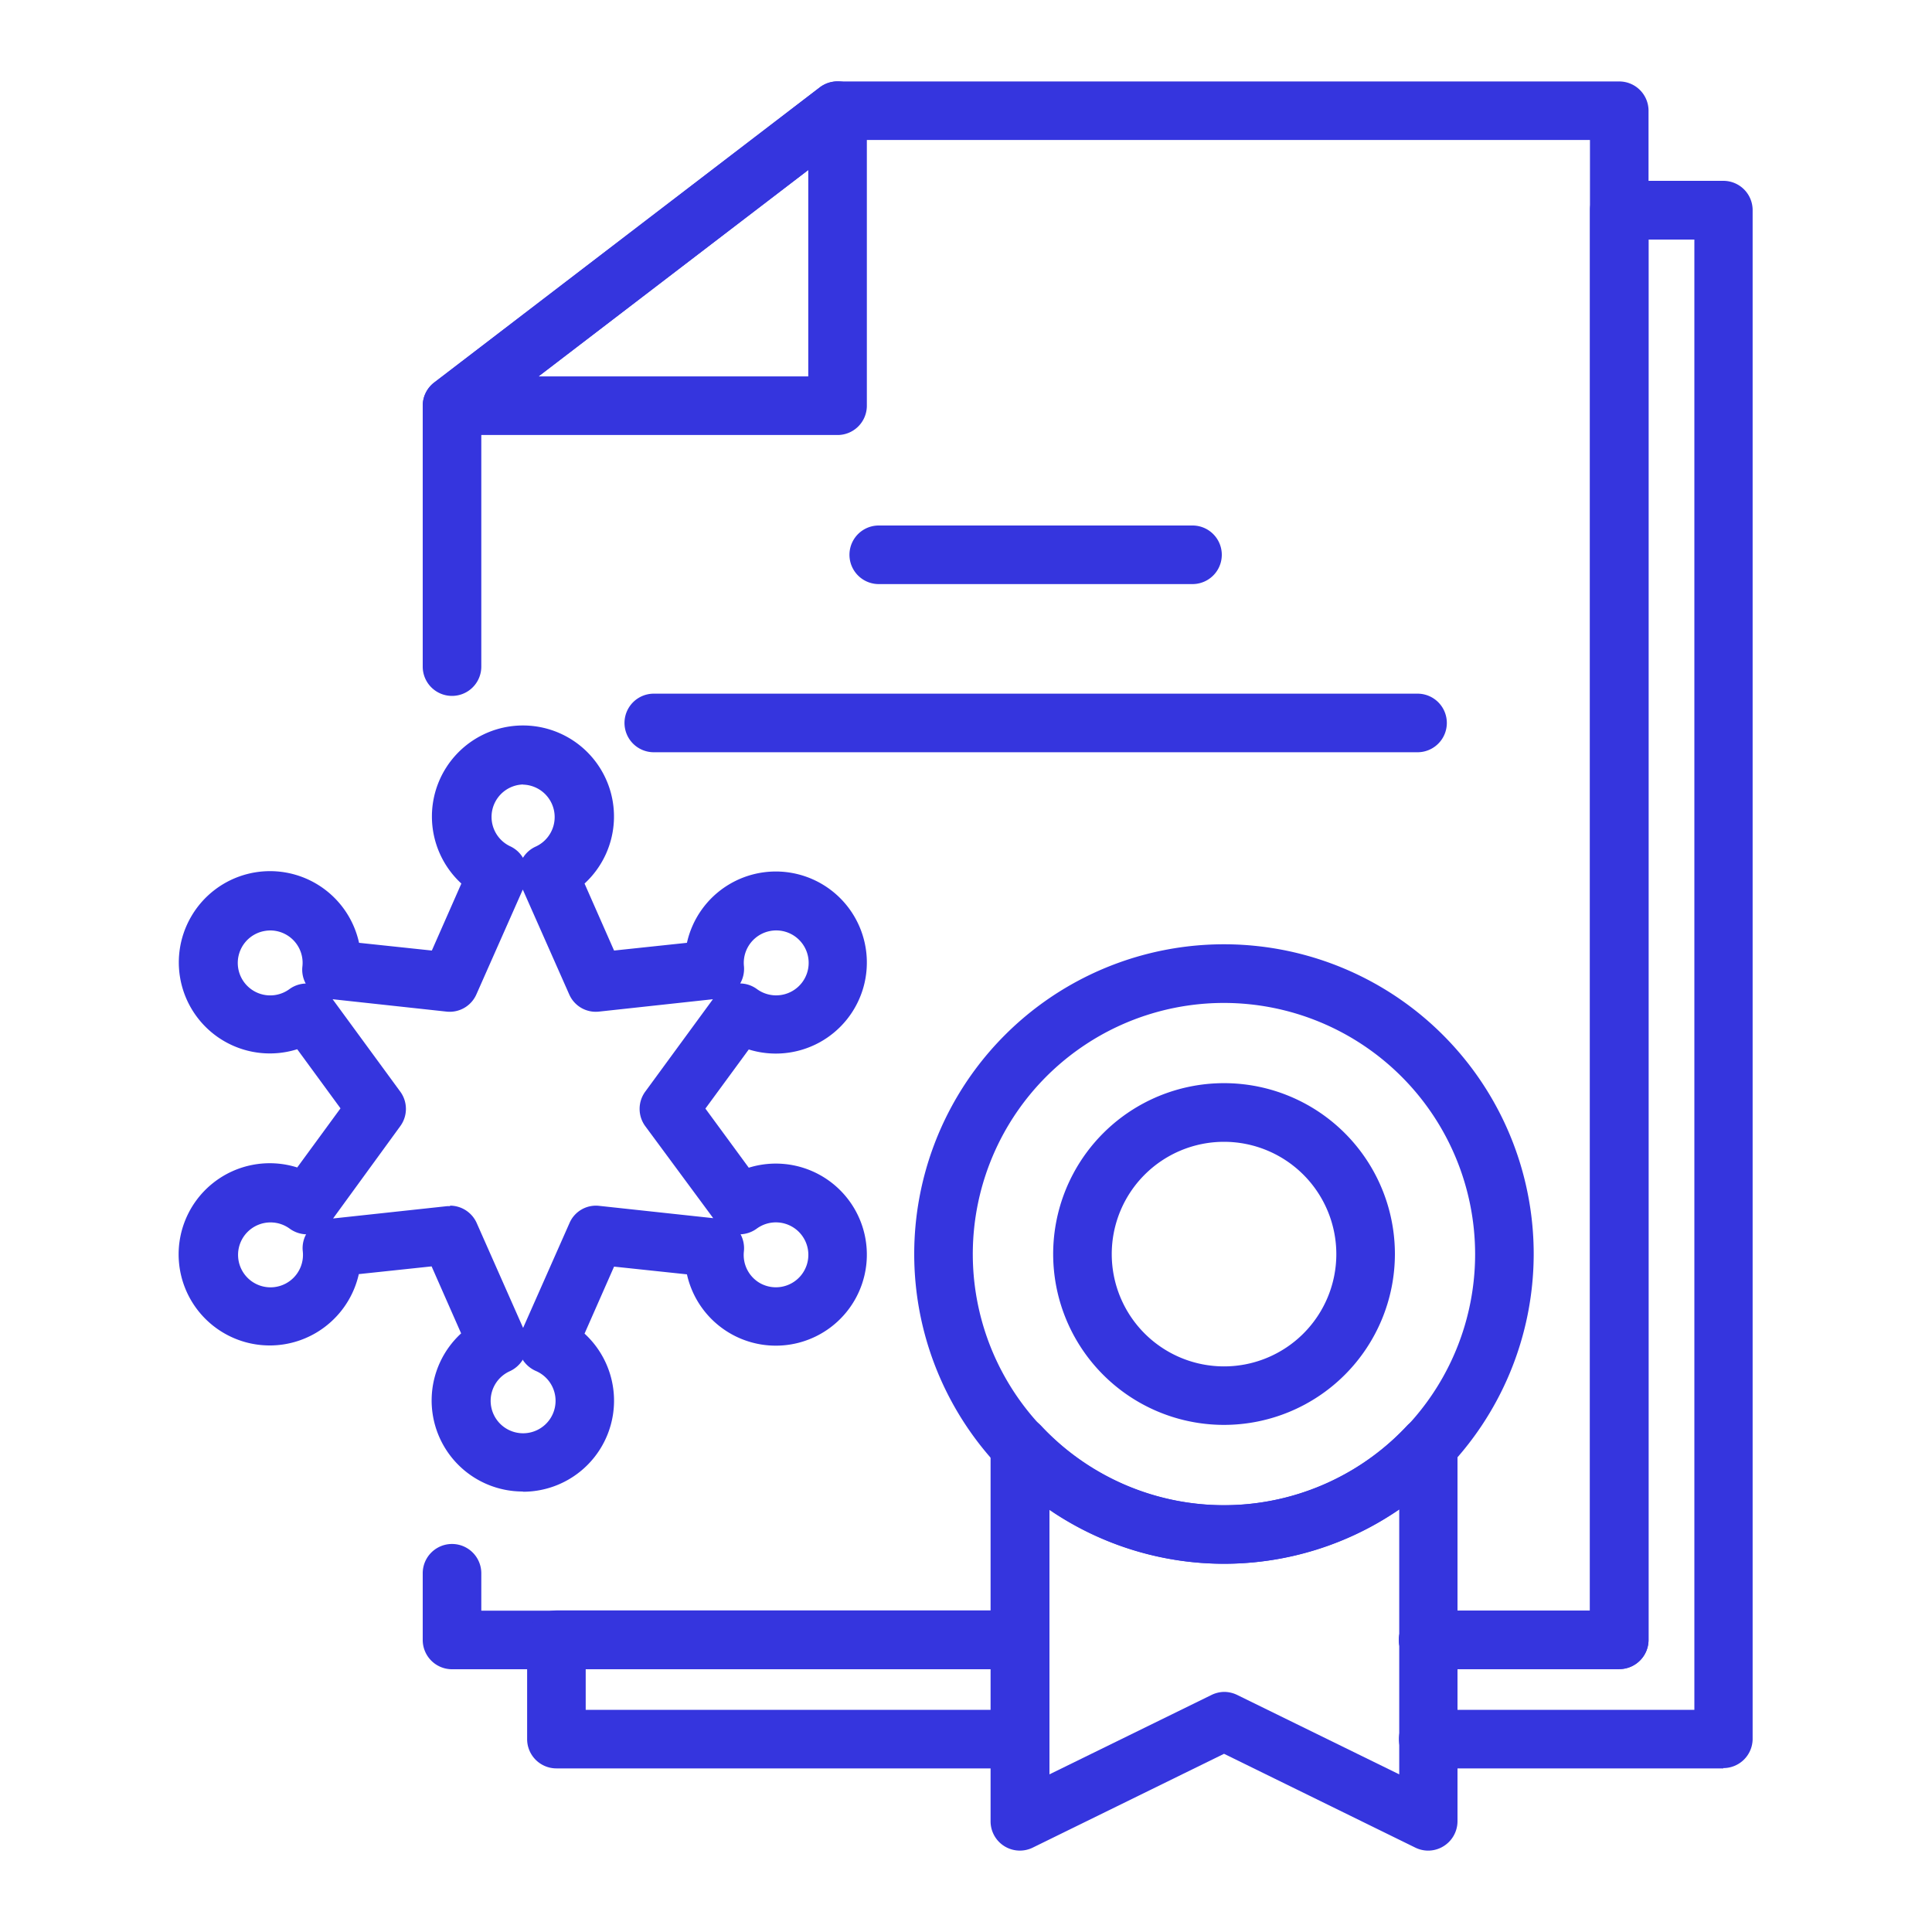
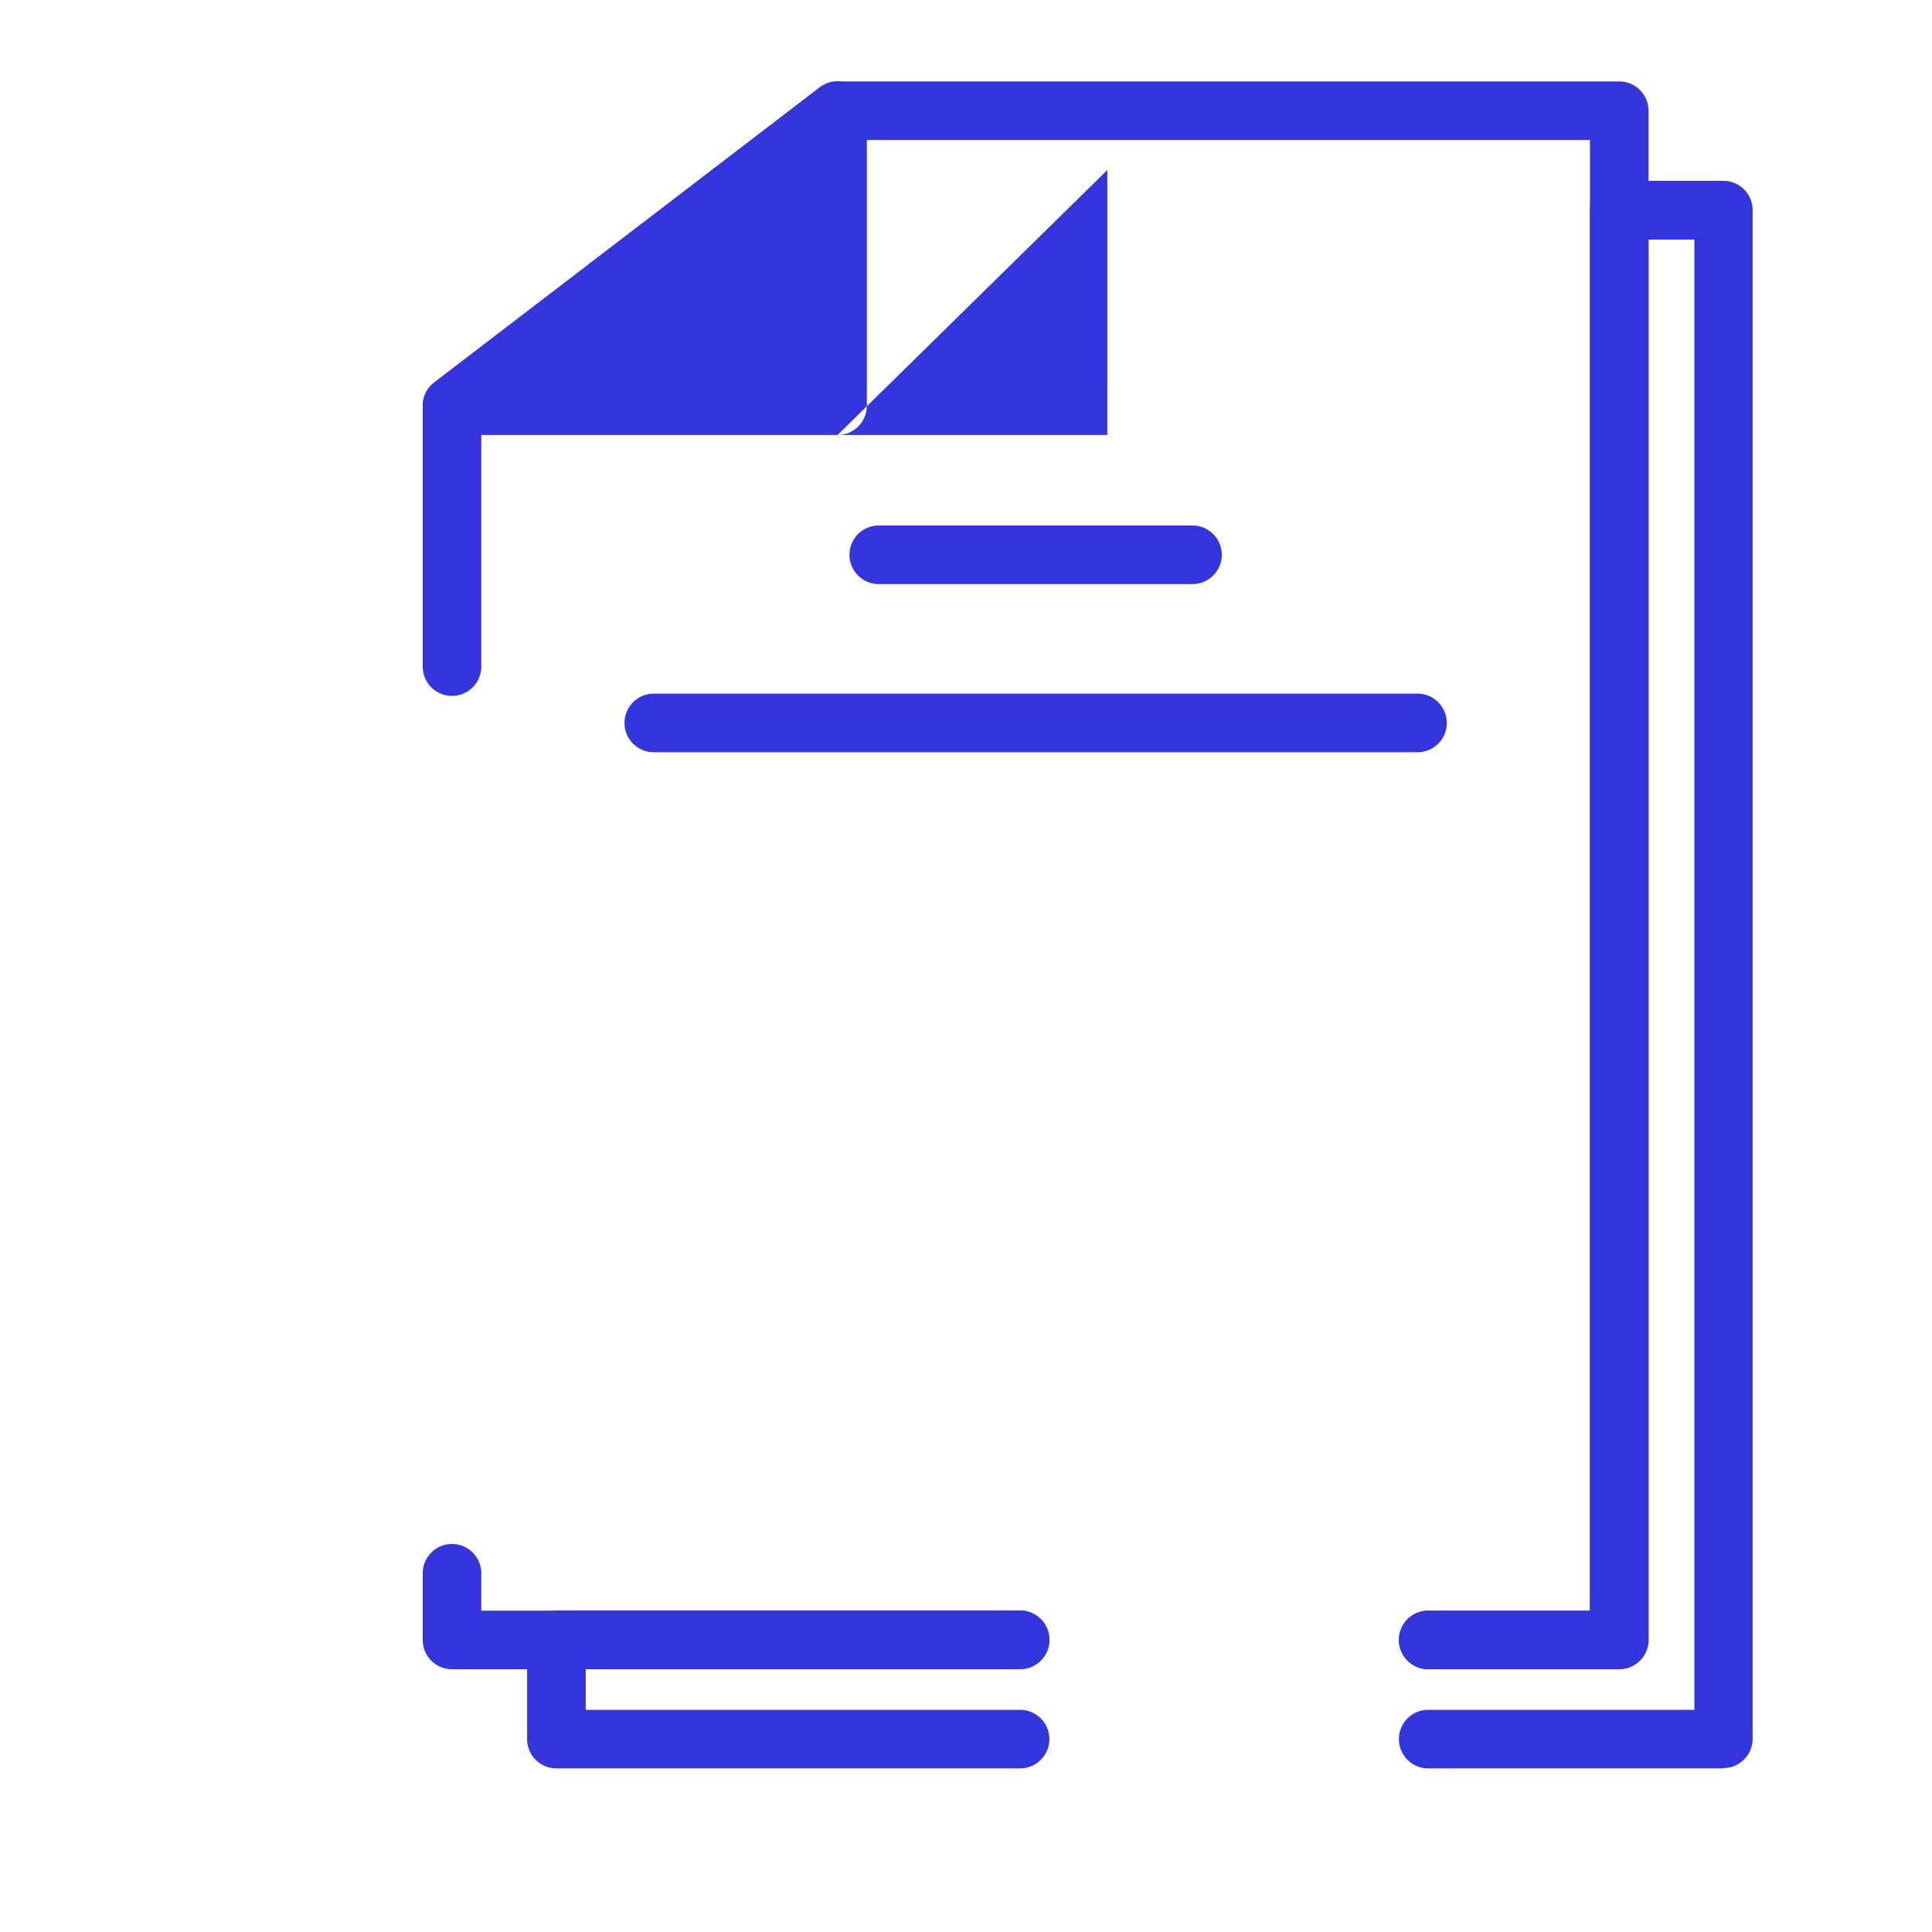
<svg xmlns="http://www.w3.org/2000/svg" id="Layer_1" data-name="Layer 1" viewBox="0 0 250 250">
  <defs>
    <style>.cls-1{fill:#3535de;}</style>
  </defs>
  <path class="cls-1" d="M209.53,216H184.81a3.79,3.79,0,1,1,0-7.58h20.93V18.11H109.66L62.28,54.37V86.26a3.79,3.79,0,1,1-7.58,0V52.5a3.79,3.79,0,0,1,1.49-3l49.88-38.18a3.83,3.83,0,0,1,2.31-.78H209.53a3.79,3.79,0,0,1,3.79,3.79V212.18a3.79,3.79,0,0,1-3.79,3.79Z" />
  <path class="cls-1" d="M132,216H58.49a3.79,3.79,0,0,1-3.79-3.79v-8.63a3.79,3.79,0,0,1,7.58,0v4.84H132a3.79,3.79,0,0,1,0,7.58Z" />
-   <path class="cls-1" d="M108.38,56.29H58.49a3.79,3.79,0,0,1-2.3-6.8l49.88-38.18a3.79,3.79,0,0,1,6.1,3V52.5a3.79,3.79,0,0,1-3.79,3.79Zm-38.7-7.58h34.91V22Z" />
+   <path class="cls-1" d="M108.38,56.29H58.49a3.79,3.79,0,0,1-2.3-6.8l49.88-38.18a3.79,3.79,0,0,1,6.1,3V52.5a3.79,3.79,0,0,1-3.79,3.79Zh34.91V22Z" />
  <path class="cls-1" d="M154.31,75.58h-40.6a3.79,3.79,0,0,1,0-7.58h40.6a3.79,3.79,0,0,1,0,7.58Z" />
  <path class="cls-1" d="M183.43,97.34H84.6a3.79,3.79,0,1,1,0-7.58h98.83a3.79,3.79,0,0,1,0,7.58Z" />
  <path class="cls-1" d="M223,228.83H184.81a3.79,3.79,0,1,1,0-7.58h34.44V31h-5.93v181.2a3.79,3.79,0,0,1-3.79,3.79H184.81a3.79,3.79,0,1,1,0-7.58h20.93V27.19a3.79,3.79,0,0,1,3.79-3.79H223a3.79,3.79,0,0,1,3.79,3.79V225a3.79,3.79,0,0,1-3.79,3.79Z" />
  <path class="cls-1" d="M132,228.83H72A3.79,3.79,0,0,1,68.21,225V212.18A3.79,3.79,0,0,1,72,208.39h60a3.79,3.79,0,0,1,0,7.58H75.79v5.28H132a3.79,3.79,0,1,1,0,7.58Z" />
-   <path class="cls-1" d="M158.39,202.35a40.08,40.08,0,1,1,40.07-40.07,40.12,40.12,0,0,1-40.07,40.07Zm0-72.57a32.5,32.5,0,1,0,32.49,32.5A32.53,32.53,0,0,0,158.39,129.78Z" />
-   <path class="cls-1" d="M158.39,184.38a22.11,22.11,0,1,1,22.11-22.1A22.13,22.13,0,0,1,158.39,184.38Zm0-36.63a14.53,14.53,0,1,0,14.53,14.53A14.54,14.54,0,0,0,158.39,147.75Z" />
-   <path class="cls-1" d="M184.81,239.47a3.79,3.79,0,0,1-1.67-.39l-24.75-12.14-24.75,12.14a3.79,3.79,0,0,1-5.46-3.41V187.09a3.79,3.79,0,0,1,6.55-2.59,32.39,32.39,0,0,0,47.32,0,3.79,3.79,0,0,1,6.55,2.59v48.58a3.81,3.81,0,0,1-3.79,3.8Zm-26.42-20.54a3.92,3.92,0,0,1,1.67.38l21,10.29V195.33a40,40,0,0,1-45.26,0V229.6l21-10.29A3.88,3.88,0,0,1,158.39,218.93Z" />
-   <path class="cls-1" d="M67.67,193a11.78,11.78,0,0,1-8-20.46l-3.82-8.67-9.42,1a11.83,11.83,0,0,1-5.61,7.64,11.79,11.79,0,1,1-2.36-21.44l5.6-7.65-5.6-7.65a11.78,11.78,0,0,1-13.74-17.13A11.79,11.79,0,0,1,46.46,122l9.42,1,3.82-8.67a11.78,11.78,0,1,1,15.94,0l3.82,8.67,9.43-1a11.78,11.78,0,1,1,8,13.8l-5.61,7.65,5.61,7.65a11.78,11.78,0,1,1-8,13.8l-9.43-1-3.82,8.67a11.78,11.78,0,0,1-8,20.46Zm0-17.09A3.87,3.87,0,0,1,66,177.42a4.2,4.2,0,1,0,3.38,0A3.87,3.87,0,0,1,67.67,176Zm-9.44-19.9a3.79,3.79,0,0,1,3.46,2.26l6,13.56,6-13.56a3.72,3.72,0,0,1,3.87-2.23l14.73,1.59L83.5,145.73a3.78,3.78,0,0,1,0-4.48l8.75-11.95-14.73,1.6a3.75,3.75,0,0,1-3.87-2.24l-6-13.55-6,13.55a3.77,3.77,0,0,1-3.88,2.24l-14.73-1.6,8.75,11.95a3.78,3.78,0,0,1,0,4.48L43.1,157.67l14.72-1.59a2.73,2.73,0,0,1,.41,0ZM35,158.18a4.2,4.2,0,1,0,4.18,3.74,3.74,3.74,0,0,1,.43-2.2,3.82,3.82,0,0,1-2.12-.73,4.21,4.21,0,0,0-2.49-.81Zm60.83,1.54a3.81,3.81,0,0,1,.43,2.2A4.2,4.2,0,0,0,98.28,166a4.2,4.2,0,1,0-.38-7A3.82,3.82,0,0,1,95.78,159.72Zm0-32.46a3.74,3.74,0,0,1,2.12.73,4.21,4.21,0,0,0,4.58.25,4.2,4.2,0,0,0-1-7.7,4.2,4.2,0,0,0-5.26,4.52A3.81,3.81,0,0,1,95.78,127.26ZM35,120.4a4.53,4.53,0,0,0-1.09.14A4.2,4.2,0,1,0,37.44,128a3.77,3.77,0,0,1,2.12-.73,3.74,3.74,0,0,1-.43-2.2A4.19,4.19,0,0,0,35,120.4Zm32.71-18.89a4.2,4.2,0,0,0-1.69,8A3.74,3.74,0,0,1,67.67,111a3.74,3.74,0,0,1,1.69-1.47,4.2,4.2,0,0,0-1.69-8Z" />
</svg>